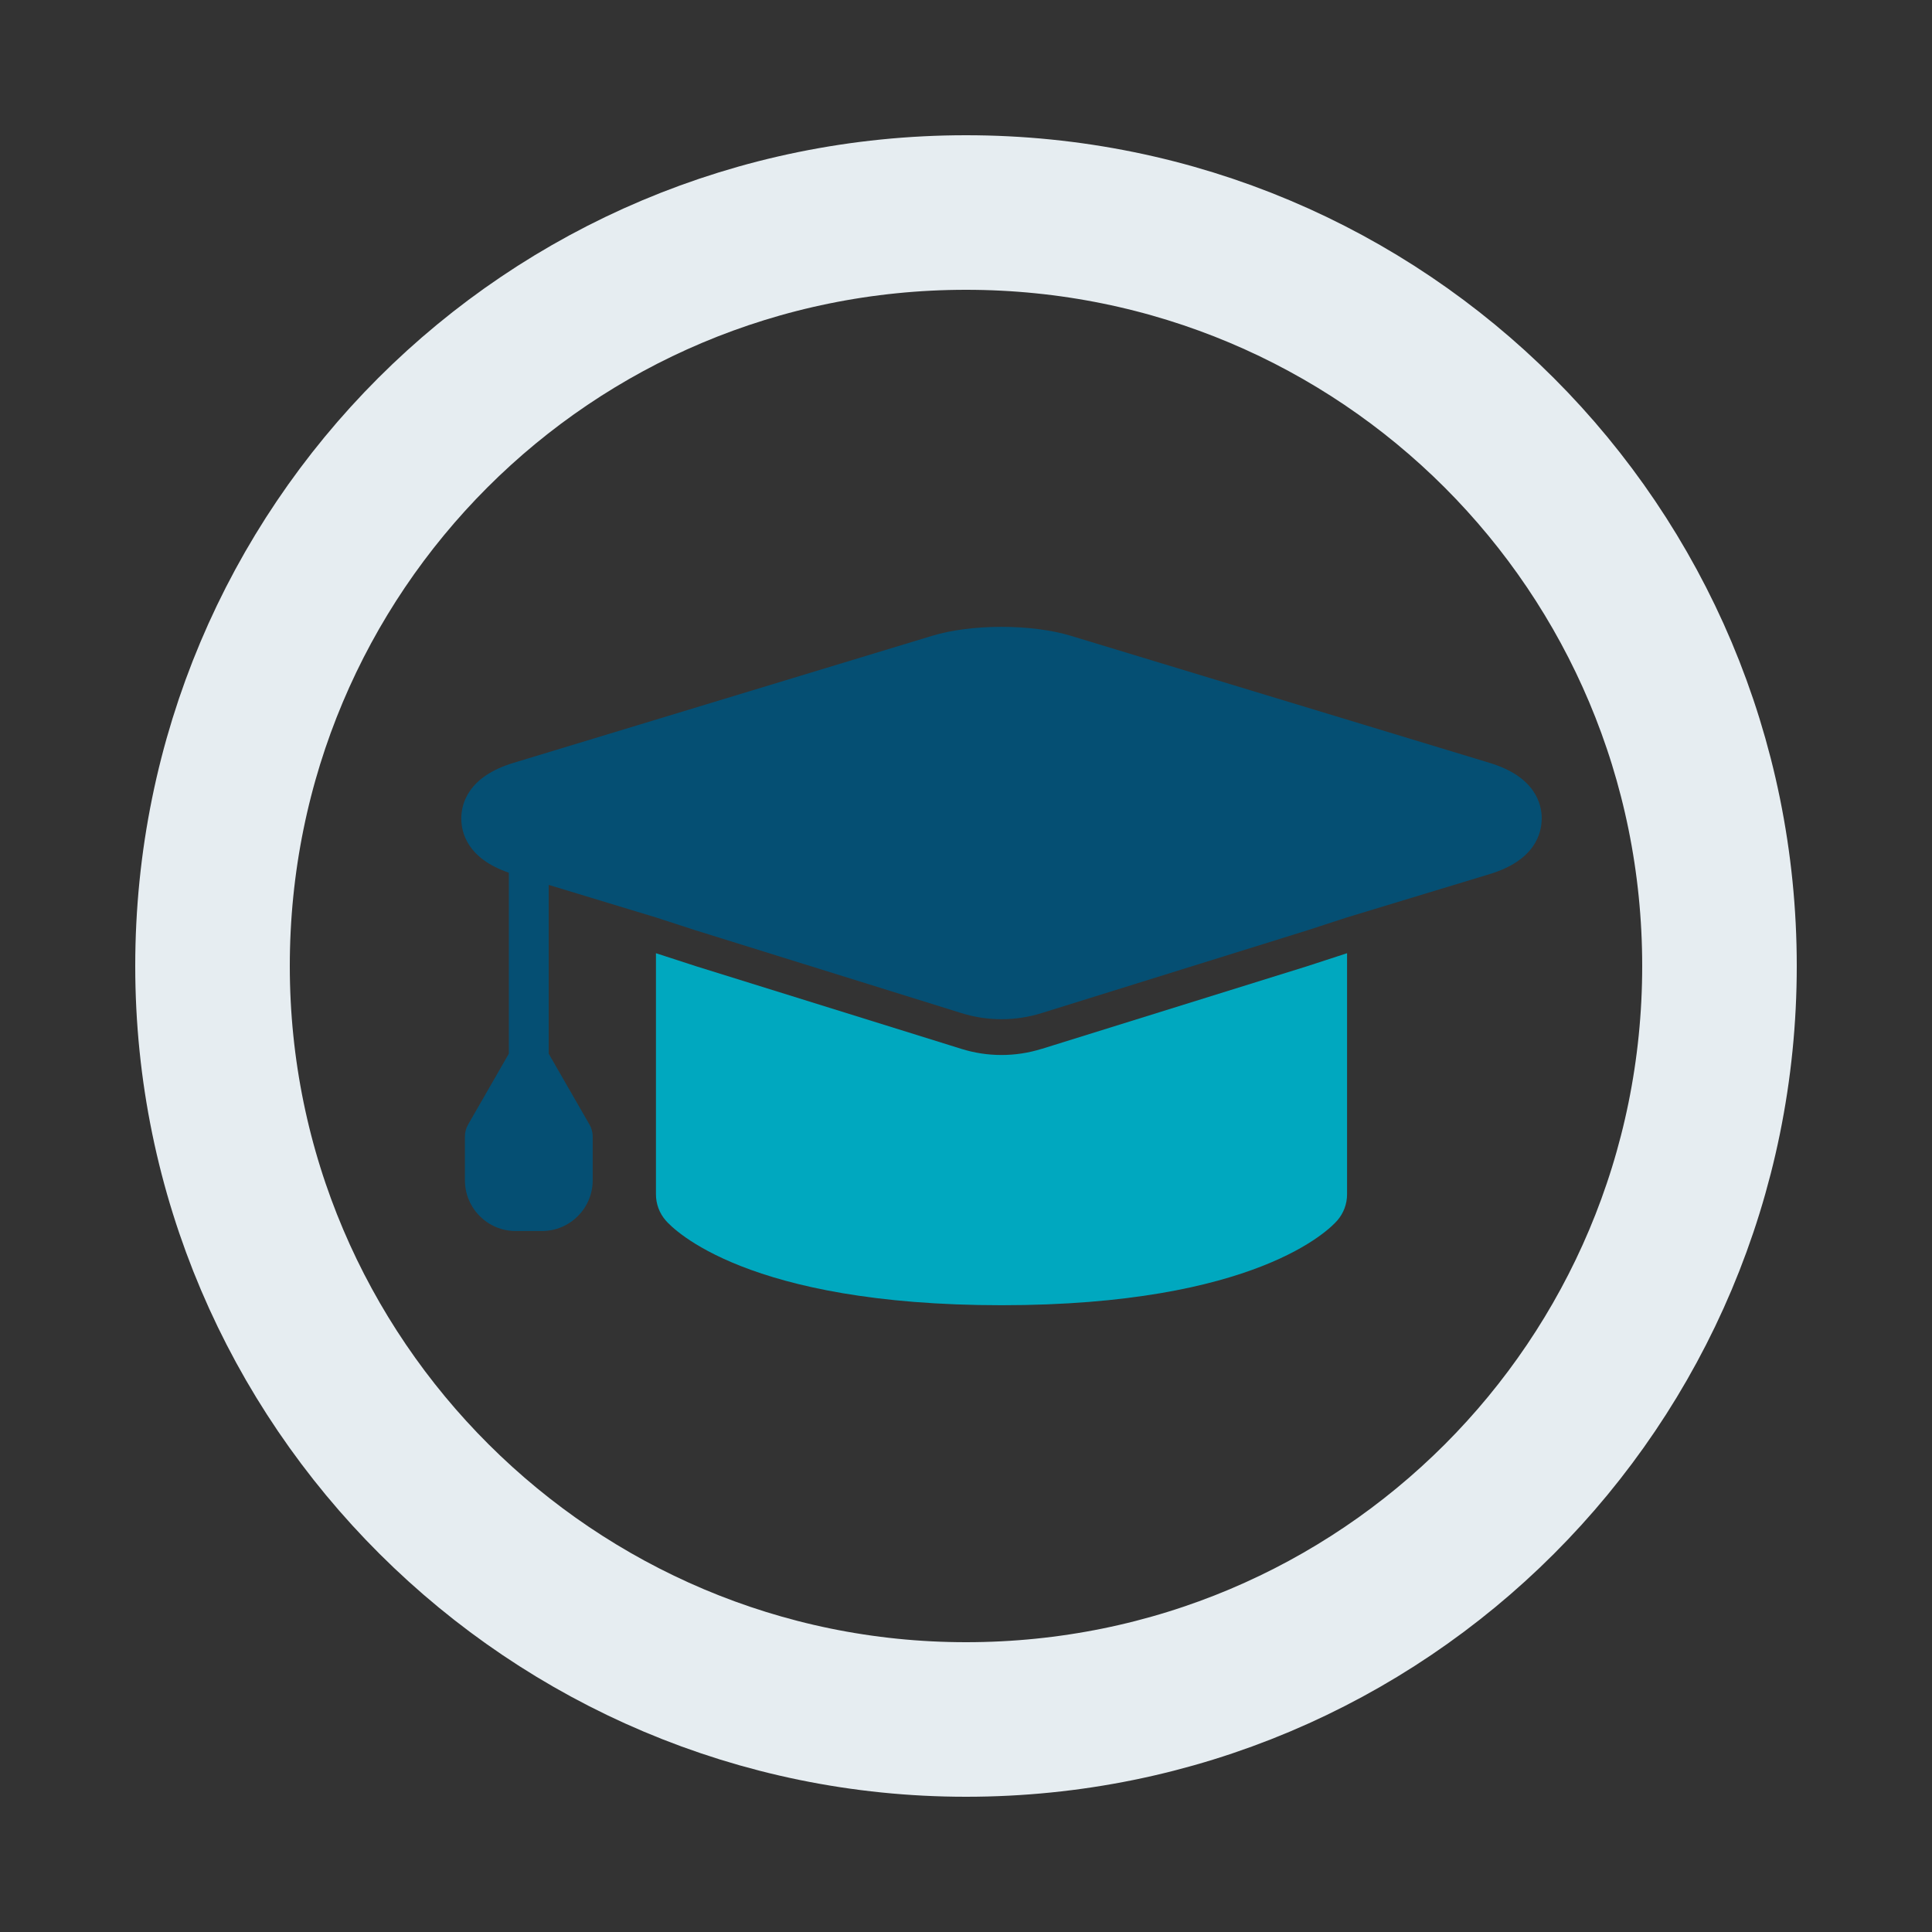
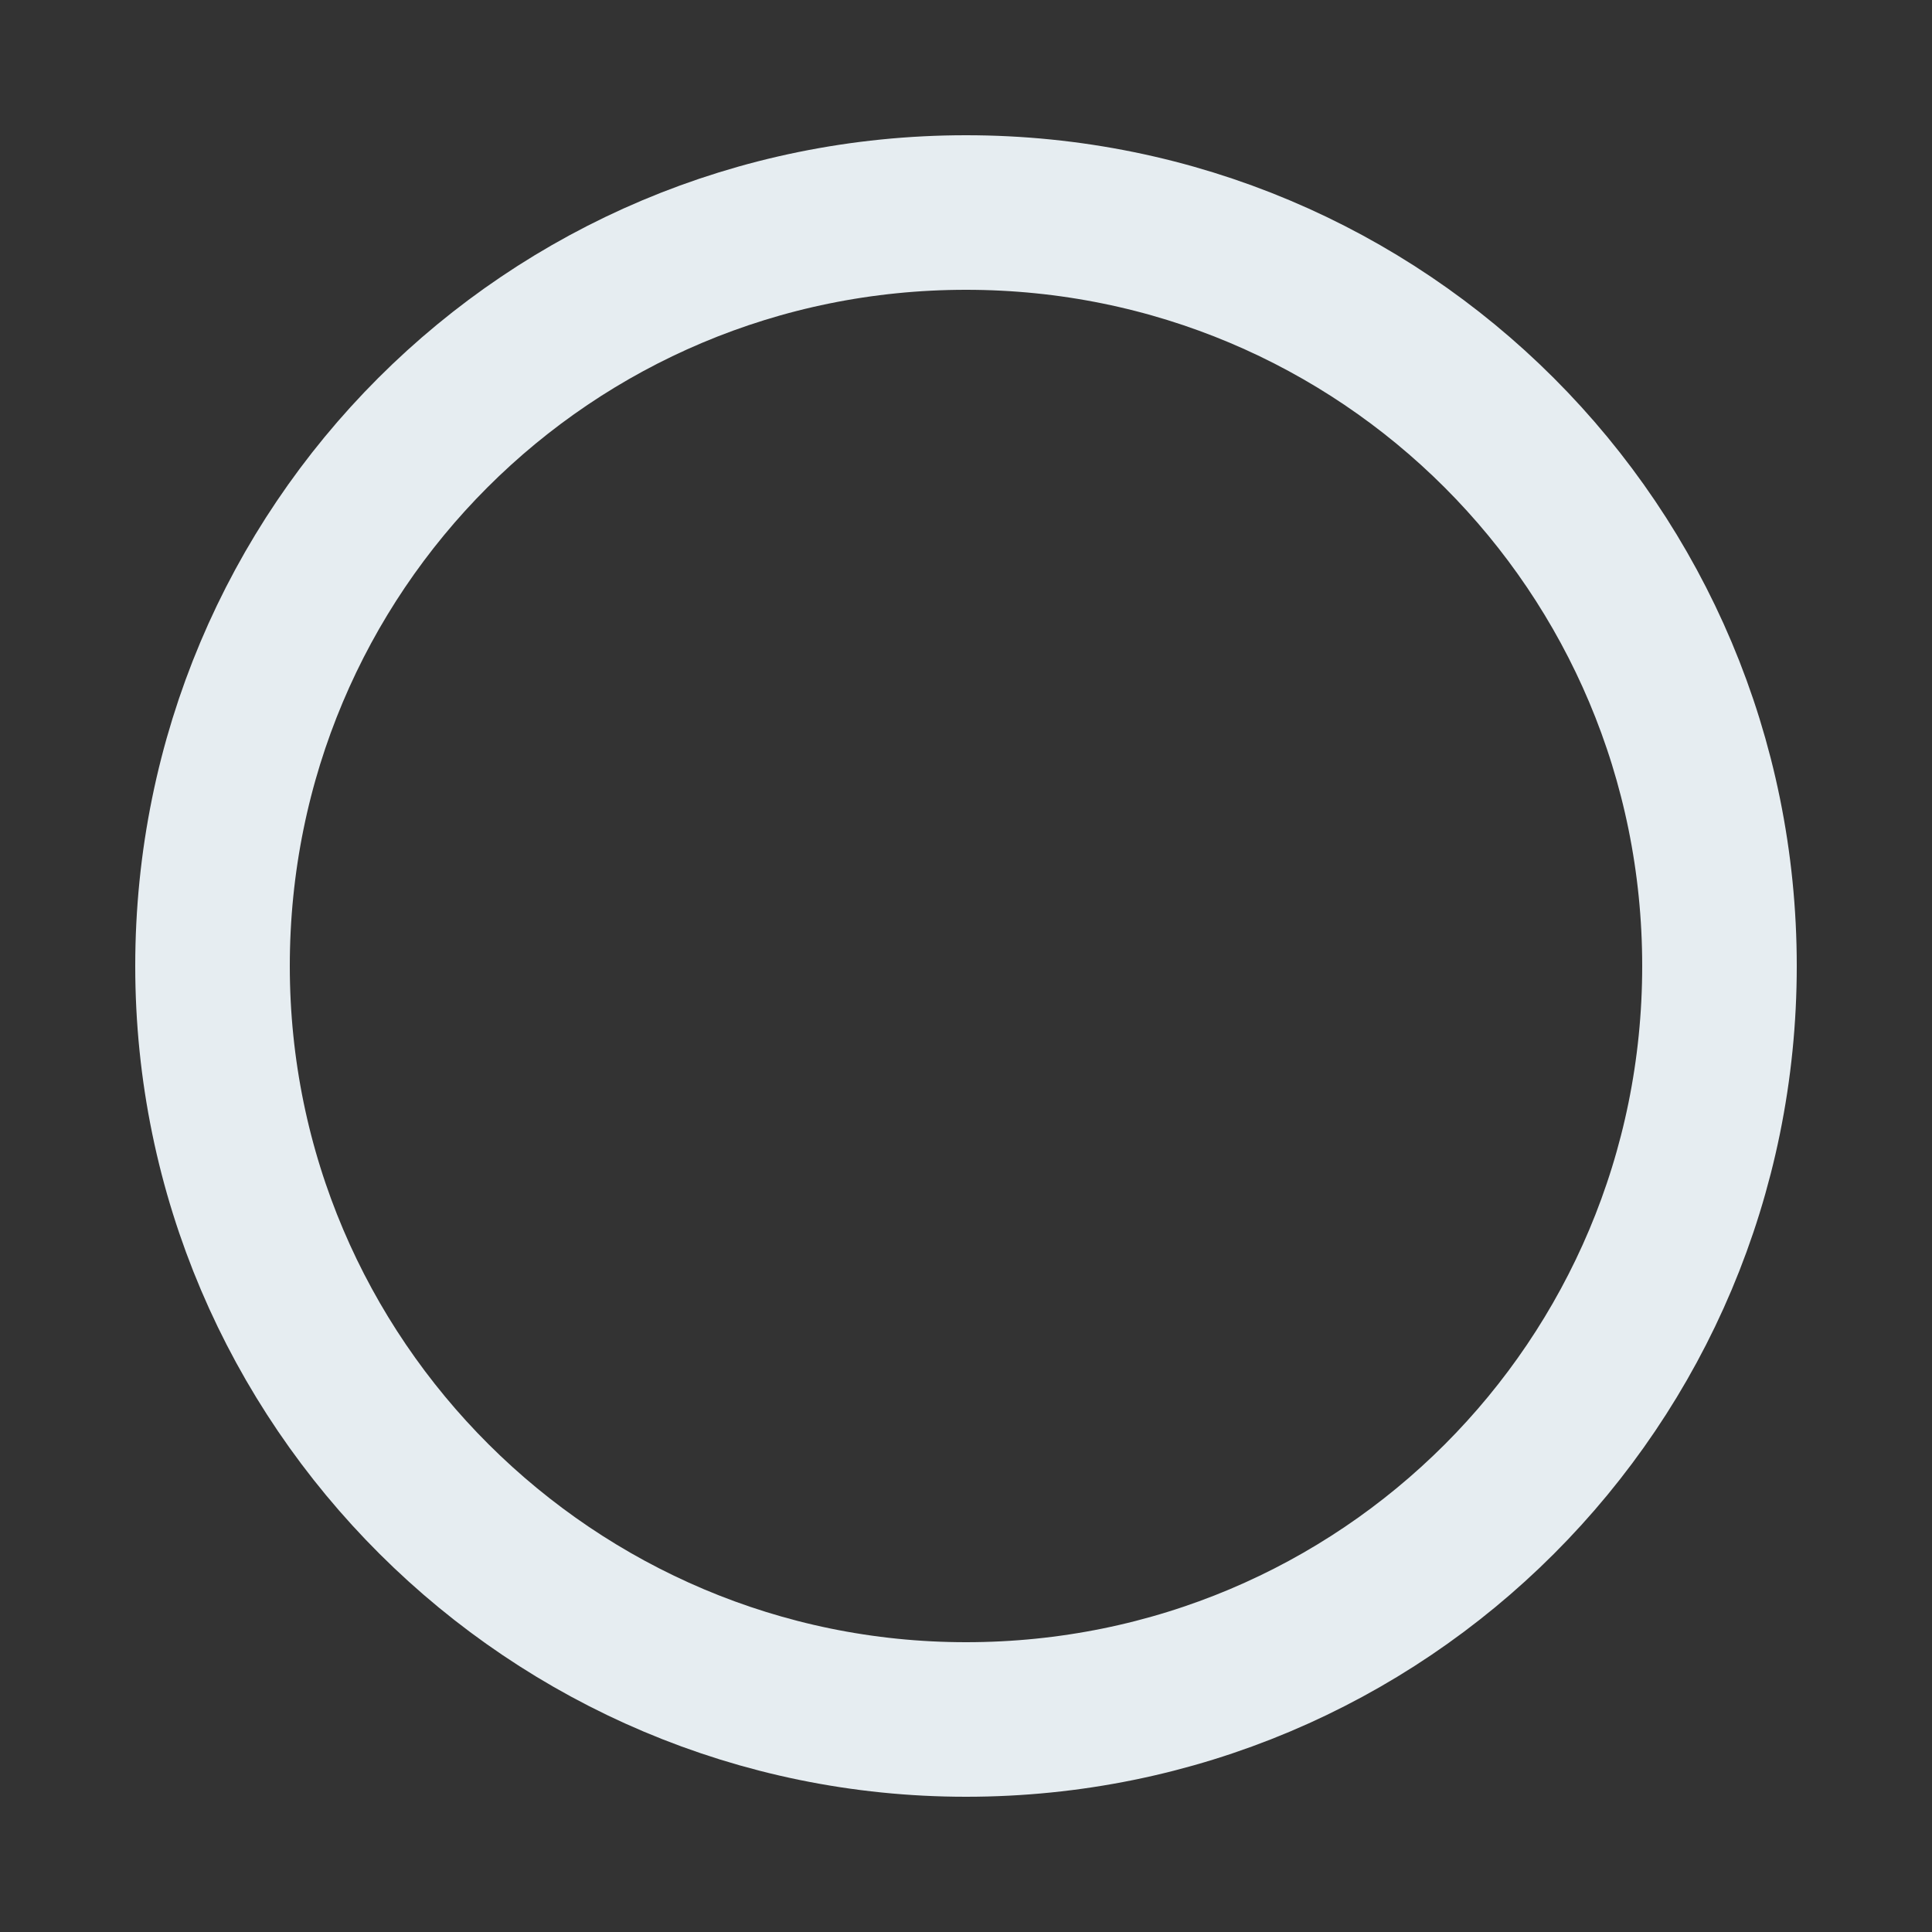
<svg xmlns="http://www.w3.org/2000/svg" id="Ebene_1" viewBox="0 0 50 50">
  <rect x="0" y="0" width="50" height="50" fill="#333333" stroke="none" />
  <path d="M25,44.5c10.8,0,19.5-8.7,19.5-19.5S35.8,5.5,25,5.5,5.5,14.2,5.5,25c0,10.8,8.8,19.5,19.5,19.5h0Z" fill="none" stroke="#e6edf1" stroke-miterlimit="10" stroke-width="4" />
-   <path d="M26.956,27.145c-.676.211-1.399.211-2.075,0l-.304-.095-6.57-2.046-.452-.147-.579-.188v6.241c0,.249.09.489.253.676.195.225,2.097,2.193,8.691,2.193,6.593,0,8.494-1.968,8.689-2.193.163-.188.253-.427.253-.676v-6.241l-1.031.336-6.874,2.141Z" fill="#00a8bf" />
-   <path d="M39.899,21.183c0,.385-.175,1.084-1.347,1.439l-3.691,1.12-1.031.336-6.874,2.141c-.676.211-1.399.211-2.075,0l-.304-.095-6.57-2.046-.453-.147-.579-.188-2.775-.842v4.368l1.056,1.835c.054.094.083.201.083.31v1.13c0,.727-.589,1.315-1.315,1.315h-.678c-.726,0-1.314-.589-1.314-1.315v-1.13c0-.109.028-.215.082-.31l1.055-1.835v-4.683c-1.067-.366-1.23-1.03-1.231-1.402,0-.385.175-1.084,1.348-1.44l10.841-3.29c.491-.149,1.128-.231,1.792-.231.664,0,1.301.082,1.792.231l10.842,3.29c1.172.356,1.347,1.055,1.347,1.44" fill="#054f73" />
-   <path d="M38.426,20.729l-10.841-3.29c-.411-.124-.952-.187-1.493-.187-.54,0-1.081.063-1.492.187l-10.841,3.29c-.82.249-.82.657,0,.906l10.841,3.289c.411.125.952.187,1.492.187.541,0,1.082-.062,1.493-.187l10.841-3.289c.82-.249.82-.657,0-.906" fill="#054f73" />
</svg>